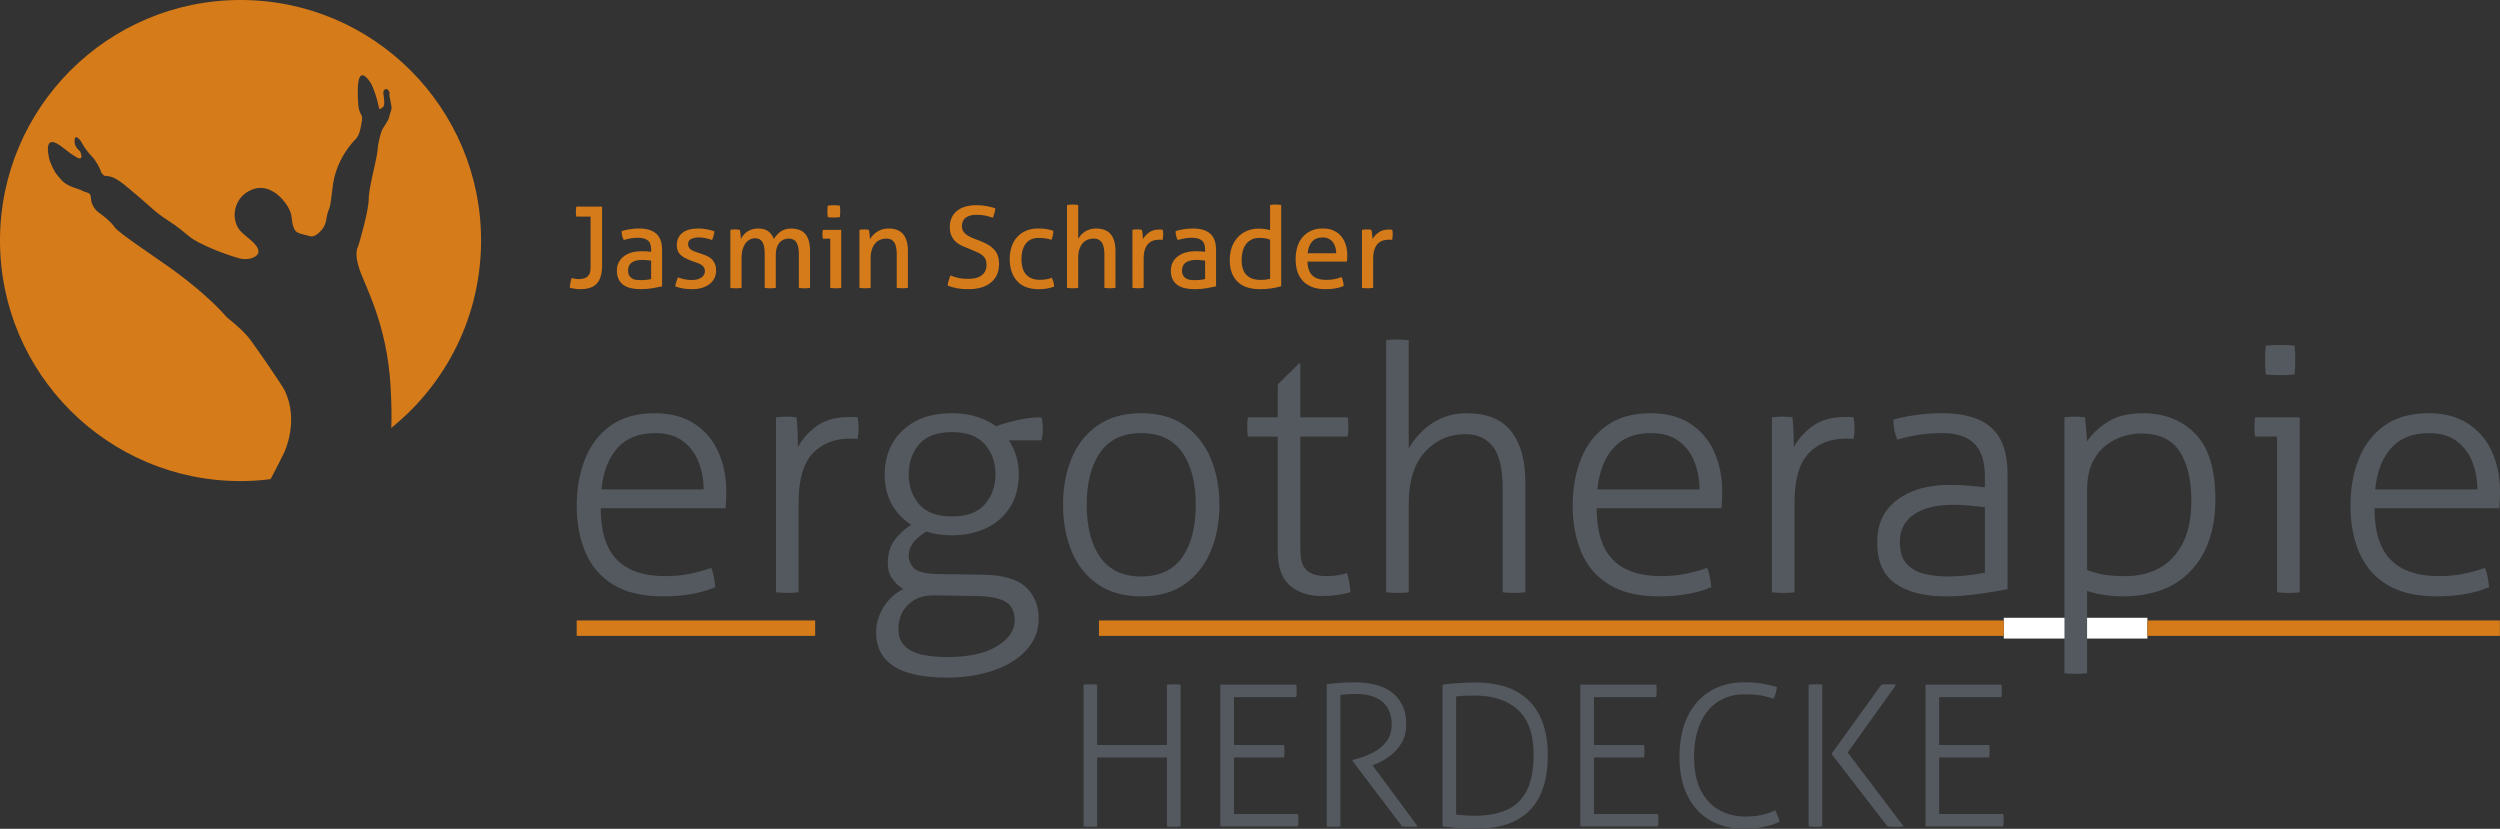
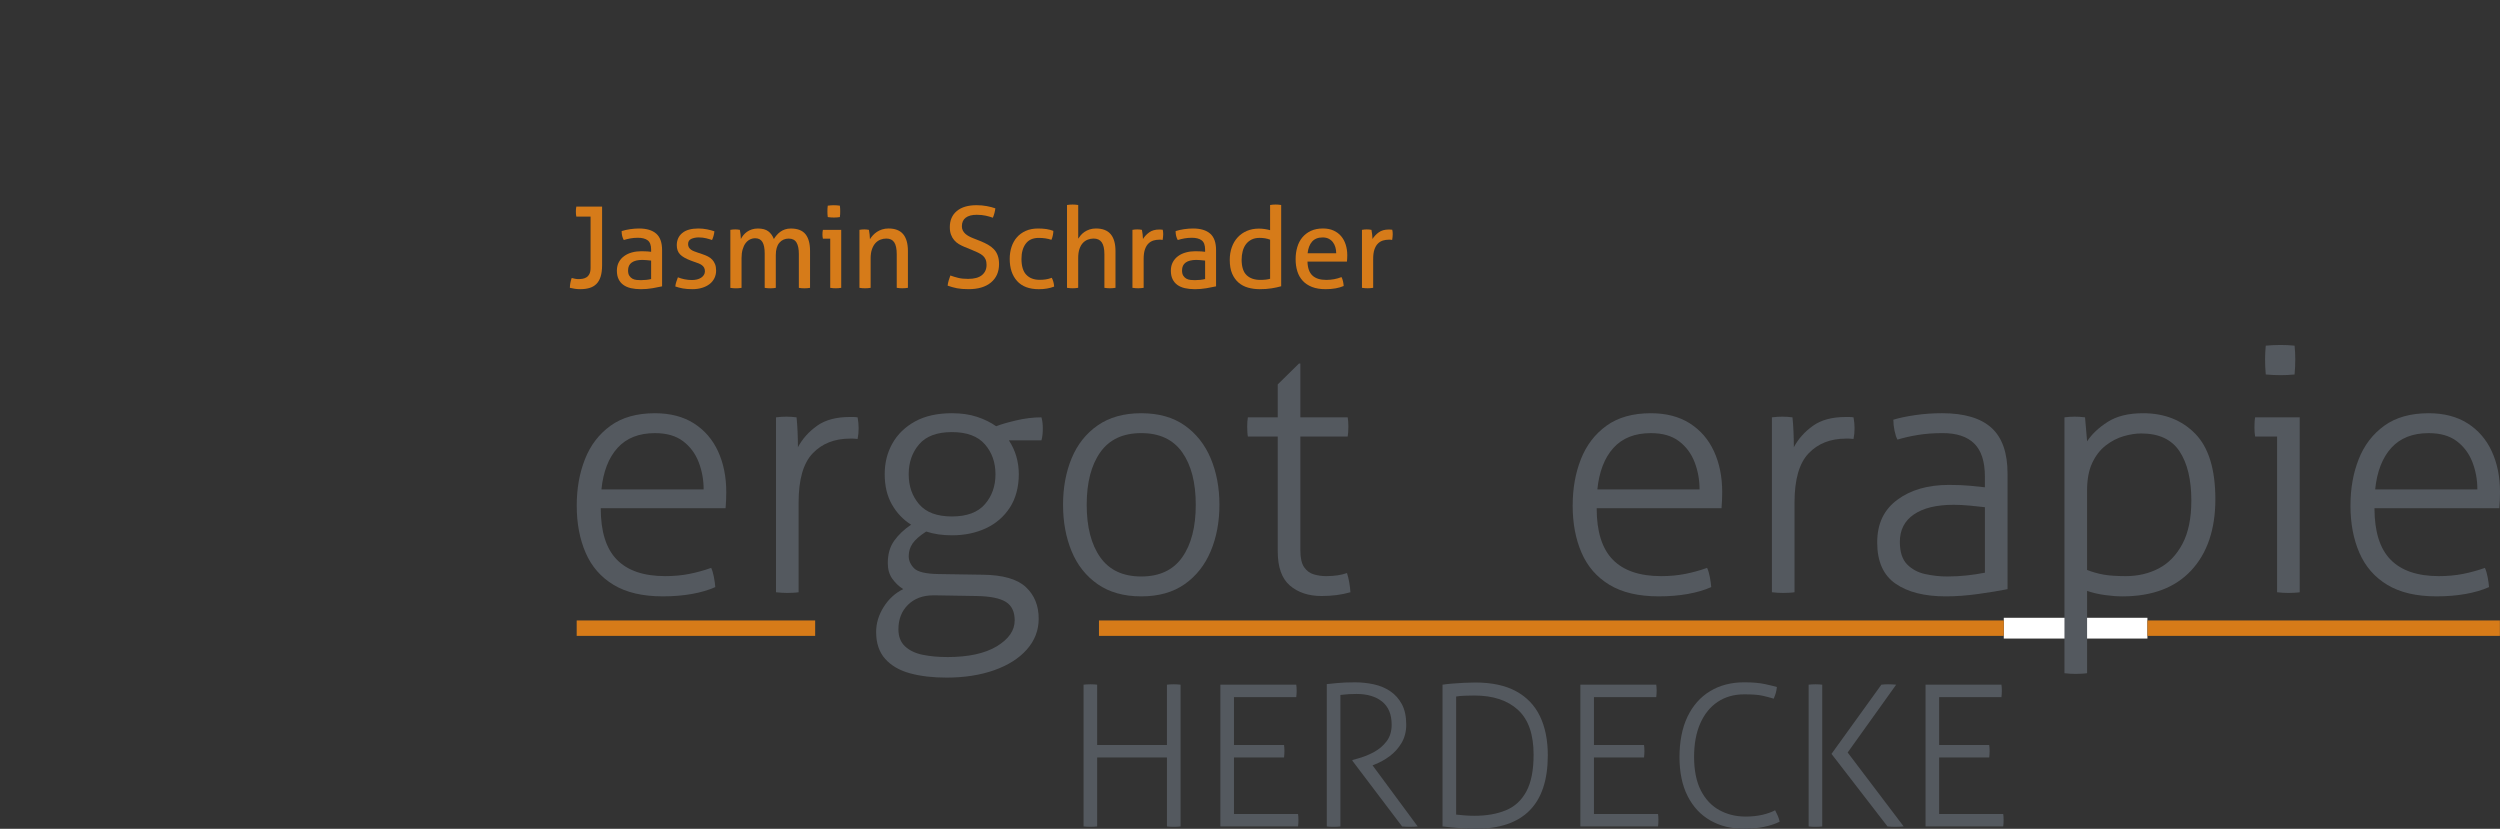
<svg xmlns="http://www.w3.org/2000/svg" id="Ebene_2" data-name="Ebene 2" viewBox="0 0 2047.6 678.82">
  <rect x="0" y="0" width="2047.6" height="678.82" fill="#333333" stroke="none" />
  <defs>
    <style>      .cls-1 {        fill: #fff;      }      .cls-2 {        fill: none;      }      .cls-3 {        fill: #54595f;      }      .cls-4 {        fill: #d67b19;      }      .cls-5 {        clip-path: url(#clippath);      }    </style>
    <clipPath id="clippath">
      <rect class="cls-2" x="0" y="0" width="394.01" height="394.02" />
    </clipPath>
  </defs>
  <g id="Ebene_1" data-name="Ebene 1">
    <g>
      <g>
        <path class="cls-3" d="M887.46,560.78c.75-.11,1.67-.19,2.75-.24,1.07-.05,2.04-.08,2.91-.08.97,0,1.94.03,2.91.08.97.06,1.83.14,2.58.24v49.41h57.16v-49.41c.75-.11,1.61-.19,2.58-.24.97-.05,1.94-.08,2.91-.08.86,0,1.83.03,2.91.08,1.07.06,1.99.14,2.75.24v116.1c-.65.11-1.48.19-2.5.24-1.02.05-2.07.08-3.15.08-.97,0-1.94-.03-2.91-.08-.97-.06-1.83-.14-2.58-.24v-56.51h-57.16v56.51c-.75.11-1.62.19-2.58.24-.97.05-1.94.08-2.91.08-1.08,0-2.13-.03-3.15-.08-1.02-.06-1.86-.14-2.5-.24v-116.1Z" />
        <path class="cls-3" d="M999.52,560.78h62.17c.11.65.19,1.43.24,2.34.05.92.08,1.8.08,2.67,0,1.72-.11,3.45-.32,5.17h-51.02v39.24h41.01c.11.65.19,1.43.24,2.34.05.92.08,1.8.08,2.66,0,1.72-.11,3.45-.32,5.17h-41.01v46.34h52.48c.11.65.19,1.43.24,2.34.05.92.08,1.8.08,2.66,0,1.72-.11,3.45-.32,5.17h-63.62v-116.1Z" />
        <path class="cls-3" d="M1086.71,560.3c3.23-.32,5.95-.59,8.15-.81,2.21-.21,4.44-.38,6.7-.48,2.26-.11,5-.16,8.23-.16,5.17,0,10.25.54,15.26,1.61,5.01,1.08,9.5,2.93,13.48,5.57,3.98,2.64,7.18,6.19,9.61,10.66,2.42,4.47,3.63,10.09,3.63,16.87,0,5.6-1.27,10.55-3.79,14.86-2.53,4.31-5.79,7.94-9.77,10.9-3.98,2.96-8.24,5.3-12.76,7.02l-1.29.48,36.98,50.06c-1.08.11-2.15.19-3.23.24-1.08.05-2.15.08-3.23.08s-2.13-.03-3.15-.08c-1.02-.06-2.07-.14-3.15-.24l-40.69-53.77v-.65l3.55-.97c4.95-1.29,9.58-3.09,13.89-5.41,4.3-2.31,7.83-5.3,10.58-8.96,2.75-3.66,4.12-8.18,4.12-13.56,0-8.4-2.58-14.69-7.75-18.89s-12.17-6.3-20.99-6.3c-2.26,0-4.36.06-6.3.16-1.94.11-4.25.32-6.94.65v107.7c-.75.11-1.67.19-2.75.24-1.08.05-2.05.08-2.91.08-.97,0-1.94-.03-2.91-.08-.97-.06-1.83-.14-2.58-.24v-116.58Z" />
        <path class="cls-3" d="M1208.3,678.82c-3.01,0-6.24-.11-9.69-.32-3.45-.22-6.68-.48-9.69-.81-3.02-.32-5.49-.59-7.43-.81v-116.1c2.04-.32,4.65-.62,7.83-.89,3.17-.27,6.46-.48,9.85-.65,3.39-.16,6.43-.24,9.12-.24,13.56,0,24.73,2.4,33.5,7.19,8.77,4.79,15.28,11.63,19.54,20.51,4.25,8.88,6.38,19.51,6.38,31.89,0,40.15-19.81,60.23-59.42,60.23ZM1243.25,581.37c-8.56-7.8-20.43-11.71-35.6-11.71-2.48,0-5.14.06-7.99.16-2.85.11-5.19.32-7.02.65v96.72c1.94.22,4.22.43,6.86.65,2.64.22,5.35.32,8.15.32,9.9,0,18.49-1.51,25.75-4.52,7.27-3.01,12.86-8.18,16.79-15.5,3.93-7.32,5.89-17.33,5.89-30.03,0-16.68-4.28-28.93-12.84-36.73Z" />
        <path class="cls-3" d="M1294.36,560.78h62.17c.11.65.19,1.43.24,2.34.05.92.08,1.8.08,2.67,0,1.72-.11,3.45-.32,5.17h-51.02v39.24h41.01c.11.65.19,1.43.24,2.34.05.92.08,1.8.08,2.66,0,1.72-.11,3.45-.32,5.17h-41.01v46.34h52.48c.11.65.19,1.43.24,2.34.05.92.08,1.8.08,2.66,0,1.72-.11,3.45-.32,5.17h-63.62v-116.1Z" />
        <path class="cls-3" d="M1382.12,587.02c4.36-9.1,10.52-16.07,18.49-20.91,7.96-4.84,17.28-7.27,27.93-7.27,6.78,0,12.43.48,16.95,1.45,4.52.97,7.8,1.78,9.85,2.42-.22,1.94-.51,3.55-.89,4.84-.38,1.29-.94,2.85-1.7,4.68-2.8-.86-5.87-1.67-9.2-2.42-3.34-.75-8.29-1.13-14.85-1.13-8.4,0-15.66,2.05-21.8,6.14-6.14,4.09-10.9,9.96-14.29,17.6-3.39,7.64-5.09,16.85-5.09,27.61s1.86,20.24,5.57,27.45c3.71,7.21,8.77,12.57,15.18,16.07,6.4,3.5,13.54,5.25,21.4,5.25,5.06,0,9.66-.48,13.81-1.45,4.14-.97,7.61-2.21,10.41-3.71.86,1.61,1.62,3.18,2.26,4.68.65,1.51,1.13,3.07,1.45,4.68-3.66,1.83-8.02,3.26-13.08,4.28-5.06,1.02-10.39,1.53-15.99,1.53-10.44,0-19.65-2.26-27.61-6.78-7.97-4.52-14.18-11.17-18.65-19.94-4.47-8.77-6.7-19.46-6.7-32.05s2.18-23.92,6.54-33.02Z" />
        <path class="cls-3" d="M1484.08,560.54c1.07-.05,2.04-.08,2.91-.08.97,0,1.94.03,2.91.08.97.06,1.83.14,2.58.24v116.1c-.75.11-1.62.19-2.58.24-.97.05-1.94.08-2.91.08-1.08,0-2.13-.03-3.15-.08-1.02-.06-1.86-.14-2.5-.24v-116.1c.75-.11,1.67-.19,2.75-.24ZM1500.07,617.46l40.85-56.68c.86-.11,1.75-.19,2.66-.24.91-.05,1.8-.08,2.67-.08,1.18,0,2.31.03,3.39.08,1.07.06,2.21.14,3.39.24l-39.72,55.55,45.86,60.55c-1.19.11-2.4.19-3.63.24-1.24.05-2.45.08-3.63.08-.97,0-1.97-.03-2.99-.08-1.02-.06-2.02-.14-2.99-.24l-45.86-59.42Z" />
        <path class="cls-3" d="M1577.09,560.78h62.17c.11.65.19,1.43.24,2.34.05.92.08,1.8.08,2.67,0,1.72-.11,3.45-.32,5.17h-51.02v39.24h41.01c.11.65.19,1.43.24,2.34.05.92.08,1.8.08,2.66,0,1.72-.11,3.45-.32,5.17h-41.01v46.34h52.48c.11.65.19,1.43.24,2.34.05.92.08,1.8.08,2.66,0,1.72-.11,3.45-.32,5.17h-63.62v-116.1Z" />
      </g>
      <g>
        <path class="cls-4" d="M483.69,177.43h-11.66c-.12-.62-.22-1.3-.28-2.04-.06-.74-.09-1.45-.09-2.13s.03-1.37.09-2.08c.06-.71.15-1.37.28-1.99h21.1v48.04c0,3.7-.4,6.82-1.2,9.35-.8,2.53-1.98,4.55-3.52,6.06-1.54,1.51-3.42,2.59-5.65,3.24-2.22.65-4.72.97-7.5.97-1.48,0-2.96-.11-4.44-.32-1.48-.22-2.84-.48-4.07-.79,0-1.23.12-2.53.37-3.89.25-1.36.62-2.75,1.11-4.17.74.19,1.59.39,2.55.6.96.22,1.96.32,3.01.32,1.11,0,2.24-.09,3.38-.28,1.14-.19,2.21-.59,3.19-1.2.99-.62,1.79-1.54,2.41-2.78.62-1.23.93-2.9.93-5v-41.93Z" />
        <path class="cls-4" d="M533.3,204.46c0-3.64-.93-6.17-2.78-7.59-1.85-1.42-4.54-2.13-8.05-2.13-2.16,0-4.18.17-6.06.51-1.88.34-3.72.79-5.51,1.34-1.17-2.04-1.76-4.47-1.76-7.31,2.1-.68,4.41-1.2,6.94-1.57,2.53-.37,4.97-.56,7.31-.56,6.17,0,10.86,1.4,14.07,4.21,3.21,2.81,4.81,7.3,4.81,13.47v29.71c-2.16.49-4.78,1-7.87,1.53-3.09.52-6.23.79-9.44.79-3.02,0-5.75-.28-8.19-.83-2.44-.56-4.5-1.45-6.2-2.68-1.7-1.23-3.01-2.81-3.93-4.72-.92-1.91-1.39-4.23-1.39-6.94s.54-4.98,1.62-6.99c1.08-2,2.55-3.67,4.4-5,1.85-1.33,3.98-2.31,6.39-2.96,2.41-.65,4.94-.97,7.59-.97,1.97,0,3.59.05,4.86.14,1.26.09,2.33.2,3.19.32v-1.76ZM533.3,213.44c-.93-.12-2.1-.25-3.52-.37-1.42-.12-2.62-.19-3.61-.19-3.83,0-6.74.71-8.75,2.13-2.01,1.42-3.01,3.58-3.01,6.48,0,1.85.34,3.3,1.02,4.35.68,1.05,1.53,1.85,2.54,2.41,1.02.56,2.14.9,3.38,1.02,1.23.12,2.41.19,3.52.19,1.42,0,2.88-.08,4.4-.23,1.51-.15,2.85-.38,4.03-.69v-15.09Z" />
        <path class="cls-4" d="M555.24,227.14c1.67.68,3.5,1.22,5.51,1.62,2,.4,4,.6,5.97.6,1.42,0,2.78-.15,4.07-.46,1.3-.31,2.42-.77,3.38-1.39.96-.62,1.73-1.37,2.31-2.27.59-.89.88-1.9.88-3.01,0-1.23-.23-2.25-.69-3.05-.46-.8-1.08-1.48-1.85-2.04-.77-.56-1.67-1.03-2.68-1.43-1.02-.4-2.12-.79-3.29-1.16l-3.24-1.2c-3.95-1.48-6.82-3.15-8.61-5-1.79-1.85-2.68-4.35-2.68-7.5,0-4.2,1.5-7.53,4.49-10,2.99-2.47,7.39-3.7,13.19-3.7,2.41,0,4.77.23,7.08.69,2.31.46,4.33,1,6.06,1.62-.12,1.23-.36,2.47-.69,3.7-.34,1.23-.76,2.38-1.25,3.42-1.36-.49-2.98-.97-4.86-1.43-1.88-.46-3.9-.69-6.06-.69-2.28,0-4.3.4-6.06,1.2-1.76.8-2.64,2.22-2.64,4.26,0,1.05.22,1.94.65,2.68.43.74,1.02,1.37,1.76,1.9.74.53,1.59.97,2.55,1.34.96.37,1.99.74,3.1,1.11l4.07,1.39c1.48.49,2.88,1.08,4.21,1.76,1.33.68,2.47,1.53,3.42,2.55.96,1.02,1.73,2.25,2.31,3.7.59,1.45.88,3.19.88,5.23,0,2.28-.46,4.37-1.39,6.25-.93,1.88-2.24,3.49-3.93,4.81-1.7,1.33-3.75,2.36-6.16,3.1-2.41.74-5.06,1.11-7.96,1.11s-5.55-.2-7.78-.6c-2.22-.4-4.29-.94-6.2-1.62.12-1.23.38-2.48.79-3.75.4-1.26.85-2.51,1.34-3.75Z" />
        <path class="cls-4" d="M598.19,188.26c.68-.12,1.34-.22,1.99-.28.65-.06,1.31-.09,1.99-.09s1.31.03,1.9.09c.59.06,1.22.15,1.9.28.19.93.37,2.14.56,3.66.19,1.51.28,2.79.28,3.84.56-1.11,1.25-2.17,2.08-3.19.83-1.02,1.82-1.93,2.96-2.73,1.14-.8,2.45-1.45,3.93-1.94,1.48-.49,3.12-.74,4.91-.74,3.7,0,6.56.76,8.56,2.27,2,1.51,3.53,3.63,4.58,6.34.62-1.05,1.37-2.1,2.27-3.15.89-1.05,1.9-1.97,3.01-2.78,1.11-.8,2.38-1.45,3.79-1.94,1.42-.49,3.02-.74,4.81-.74,5.49,0,9.49,1.54,11.99,4.63,2.5,3.09,3.75,7.65,3.75,13.7v30.27c-.68.12-1.45.22-2.31.28-.86.06-1.64.09-2.31.09s-1.44-.03-2.27-.09c-.83-.06-1.59-.15-2.27-.28v-27.58c0-4.26-.65-7.45-1.94-9.58s-3.42-3.19-6.39-3.19c-3.15,0-5.69,1.14-7.64,3.42-1.94,2.28-2.92,5.65-2.92,10.09v26.84c-.68.12-1.43.22-2.27.28-.83.06-1.59.09-2.27.09s-1.43-.03-2.27-.09c-.83-.06-1.59-.15-2.27-.28v-28.23c0-4.13-.62-7.23-1.85-9.3-1.24-2.07-3.21-3.1-5.92-3.1-1.54,0-2.99.34-4.35,1.02-1.36.68-2.54,1.7-3.56,3.05-1.02,1.36-1.82,3.07-2.41,5.14-.59,2.07-.88,4.46-.88,7.17v24.25c-.68.12-1.43.22-2.27.28-.83.06-1.59.09-2.27.09s-1.45-.03-2.31-.09c-.86-.06-1.64-.15-2.31-.28v-47.48Z" />
        <path class="cls-4" d="M680.01,195.48h-6.02c-.12-.49-.22-1.06-.28-1.71-.06-.65-.09-1.28-.09-1.9s.03-1.25.09-1.9c.06-.65.15-1.22.28-1.71h15v47.48c-.68.12-1.43.22-2.27.28-.83.06-1.59.09-2.27.09-.62,0-1.34-.03-2.18-.09-.83-.06-1.59-.15-2.27-.28v-40.26ZM677.97,177.8c-.12-.74-.2-1.54-.23-2.41-.03-.86-.05-1.63-.05-2.31s.01-1.45.05-2.31c.03-.86.11-1.63.23-2.31.8-.12,1.67-.22,2.59-.28.93-.06,1.73-.09,2.41-.09s1.48.03,2.41.09c.92.06,1.76.15,2.5.28.12.68.2,1.45.23,2.31.03.86.05,1.64.05,2.31s-.02,1.45-.05,2.31c-.03.86-.11,1.67-.23,2.41-.74.12-1.56.22-2.45.28-.9.06-1.68.09-2.36.09-.74,0-1.57-.03-2.5-.09-.93-.06-1.79-.15-2.59-.28Z" />
        <path class="cls-4" d="M703.89,188.26c.68-.12,1.34-.22,1.99-.28.65-.06,1.31-.09,1.99-.09s1.31.03,1.9.09c.59.06,1.22.15,1.9.28.19.93.37,2.17.56,3.75.19,1.57.28,2.89.28,3.93.62-1.05,1.4-2.1,2.36-3.15.96-1.05,2.05-1.99,3.29-2.82,1.23-.83,2.65-1.51,4.26-2.04,1.6-.52,3.36-.79,5.28-.79,5.43,0,9.44,1.56,12.03,4.67,2.59,3.12,3.89,7.73,3.89,13.84v30.08c-.68.12-1.45.22-2.31.28-.87.06-1.64.09-2.31.09s-1.43-.03-2.27-.09c-.83-.06-1.59-.15-2.27-.28v-27.58c0-4.38-.68-7.6-2.04-9.67-1.36-2.07-3.52-3.1-6.48-3.1-1.73,0-3.36.31-4.91.93-1.54.62-2.9,1.57-4.07,2.87-1.17,1.3-2.11,2.98-2.82,5.04-.71,2.07-1.06,4.55-1.06,7.45v24.07c-.68.12-1.43.22-2.27.28-.83.06-1.59.09-2.27.09s-1.45-.03-2.31-.09c-.86-.06-1.64-.15-2.31-.28v-47.48Z" />
        <path class="cls-4" d="M778.4,225.65c2.04.74,4.17,1.39,6.39,1.94,2.22.56,4.94.83,8.15.83,5.06,0,8.84-1.03,11.34-3.1,2.5-2.07,3.75-4.86,3.75-8.38,0-1.73-.26-3.21-.79-4.44-.53-1.23-1.31-2.3-2.36-3.19-1.05-.89-2.36-1.71-3.93-2.45-1.57-.74-3.41-1.54-5.51-2.41l-5.28-2.13c-1.79-.74-3.42-1.56-4.91-2.45-1.48-.89-2.76-1.99-3.84-3.29-1.08-1.3-1.93-2.79-2.54-4.49-.62-1.7-.93-3.72-.93-6.06,0-5.61,1.91-10.01,5.74-13.19,3.83-3.18,9.19-4.77,16.11-4.77,2.96,0,5.77.25,8.42.74,2.65.49,5,1.11,7.03,1.85-.31,2.59-.99,5.15-2.04,7.68-1.67-.62-3.59-1.17-5.79-1.67-2.19-.49-4.67-.74-7.45-.74-3.89,0-6.88.79-8.98,2.36-2.1,1.57-3.15,3.93-3.15,7.08,0,1.3.26,2.45.79,3.47.52,1.02,1.22,1.91,2.08,2.68.86.77,1.88,1.47,3.05,2.08,1.17.62,2.41,1.17,3.7,1.67l5.18,2.04c2.47.99,4.66,2.02,6.57,3.1,1.91,1.08,3.55,2.35,4.91,3.8,1.36,1.45,2.39,3.16,3.1,5.14.71,1.98,1.06,4.29,1.06,6.94,0,6.36-2.19,11.37-6.57,15.04-4.38,3.67-10.52,5.51-18.42,5.51-1.91,0-3.64-.06-5.18-.19-1.54-.12-2.98-.31-4.3-.56-1.33-.25-2.61-.56-3.84-.93-1.24-.37-2.5-.77-3.79-1.2.12-1.36.4-2.75.83-4.17.43-1.42.89-2.81,1.39-4.17Z" />
        <path class="cls-4" d="M861.43,227.51c.49.86.93,1.94,1.3,3.24.37,1.3.59,2.62.65,3.98-3.64,1.42-7.81,2.13-12.5,2.13-7.9,0-13.85-2.24-17.86-6.71-4.01-4.47-6.02-10.51-6.02-18.1,0-3.52.49-6.79,1.48-9.81.99-3.02,2.45-5.65,4.4-7.87,1.94-2.22,4.36-3.98,7.27-5.28,2.9-1.3,6.26-1.94,10.09-1.94,2.59,0,4.87.15,6.85.46,1.97.31,3.86.8,5.65,1.48,0,1.05-.14,2.27-.42,3.66-.28,1.39-.66,2.61-1.16,3.66-3.02-1.05-6.48-1.57-10.37-1.57-4.75,0-8.3,1.57-10.64,4.72-2.35,3.15-3.52,7.31-3.52,12.5,0,5.92,1.33,10.26,3.98,13,2.65,2.75,6.29,4.12,10.92,4.12,1.85,0,3.56-.12,5.14-.37,1.57-.25,3.16-.68,4.77-1.3Z" />
        <path class="cls-4" d="M873.93,167.9c.68-.12,1.43-.22,2.27-.28.83-.06,1.59-.09,2.27-.09s1.45.03,2.31.09c.86.06,1.63.15,2.31.28v27.58c.56-.86,1.25-1.79,2.08-2.78.83-.99,1.85-1.9,3.05-2.73,1.2-.83,2.59-1.51,4.17-2.04,1.57-.52,3.32-.79,5.23-.79,5.43,0,9.46,1.56,12.08,4.67,2.62,3.12,3.93,7.73,3.93,13.84v30.08c-.68.12-1.43.22-2.27.28-.83.06-1.59.09-2.27.09s-1.43-.03-2.27-.09c-.83-.06-1.59-.15-2.27-.28v-27.58c0-4.38-.73-7.6-2.17-9.67-1.45-2.07-3.66-3.1-6.62-3.1-1.67,0-3.27.29-4.81.88-1.54.59-2.9,1.51-4.07,2.78-1.17,1.27-2.1,2.92-2.78,4.95-.68,2.04-1.02,4.5-1.02,7.4v24.34c-.68.12-1.45.22-2.31.28-.87.06-1.64.09-2.31.09-.62,0-1.36-.03-2.22-.09-.86-.06-1.64-.15-2.31-.28v-67.85Z" />
        <path class="cls-4" d="M927.52,188.26c.68-.12,1.33-.22,1.94-.28.62-.06,1.26-.09,1.94-.09s1.36.03,2.04.09c.68.06,1.3.15,1.85.28.19.93.37,2.14.56,3.66.19,1.51.28,2.79.28,3.84,1.3-2.1,3.01-3.92,5.14-5.46,2.13-1.54,4.86-2.31,8.19-2.31.49,0,1,.02,1.53.05.52.03.97.08,1.34.14.12.56.21,1.14.28,1.76.06.62.09,1.27.09,1.94,0,.74-.05,1.51-.14,2.31-.09.8-.2,1.57-.32,2.31-.5-.12-1-.19-1.53-.19h-1.25c-1.67,0-3.25.23-4.77.69-1.51.46-2.87,1.28-4.07,2.45-1.2,1.17-2.16,2.78-2.87,4.81-.71,2.04-1.06,4.66-1.06,7.87v23.6c-.68.12-1.43.22-2.27.28-.83.06-1.59.09-2.27.09s-1.43-.03-2.27-.09c-.83-.06-1.62-.15-2.36-.28v-47.48Z" />
        <path class="cls-4" d="M987.03,204.46c0-3.64-.93-6.17-2.78-7.59-1.85-1.42-4.54-2.13-8.05-2.13-2.16,0-4.18.17-6.06.51-1.88.34-3.72.79-5.51,1.34-1.17-2.04-1.76-4.47-1.76-7.31,2.1-.68,4.41-1.2,6.94-1.57,2.53-.37,4.97-.56,7.31-.56,6.17,0,10.86,1.4,14.07,4.21,3.21,2.81,4.81,7.3,4.81,13.47v29.71c-2.16.49-4.78,1-7.87,1.53-3.09.52-6.23.79-9.44.79-3.02,0-5.75-.28-8.19-.83-2.44-.56-4.5-1.45-6.2-2.68-1.7-1.23-3.01-2.81-3.93-4.72-.92-1.91-1.39-4.23-1.39-6.94s.54-4.98,1.62-6.99c1.08-2,2.55-3.67,4.4-5,1.85-1.33,3.98-2.31,6.39-2.96,2.41-.65,4.94-.97,7.59-.97,1.97,0,3.59.05,4.86.14,1.26.09,2.33.2,3.19.32v-1.76ZM987.03,213.44c-.93-.12-2.1-.25-3.52-.37-1.42-.12-2.62-.19-3.61-.19-3.83,0-6.74.71-8.75,2.13-2.01,1.42-3.01,3.58-3.01,6.48,0,1.85.34,3.3,1.02,4.35.68,1.05,1.53,1.85,2.54,2.41,1.02.56,2.14.9,3.38,1.02,1.23.12,2.41.19,3.52.19,1.42,0,2.88-.08,4.4-.23,1.51-.15,2.85-.38,4.03-.69v-15.09Z" />
        <path class="cls-4" d="M1040.26,167.9c.68-.12,1.45-.22,2.31-.28.86-.06,1.6-.09,2.22-.09.68,0,1.43.03,2.27.09.83.06,1.59.15,2.27.28v66.55c-2.35.68-4.97,1.25-7.87,1.71s-6.14.69-9.72.69c-3.33,0-6.5-.42-9.49-1.25-2.99-.83-5.6-2.21-7.82-4.12-2.22-1.91-3.98-4.38-5.28-7.4-1.3-3.02-1.94-6.76-1.94-11.2,0-3.83.57-7.31,1.71-10.46,1.14-3.15,2.76-5.85,4.86-8.1,2.1-2.25,4.61-3.99,7.54-5.23,2.93-1.23,6.19-1.85,9.77-1.85,1.6,0,3.22.12,4.86.37,1.63.25,3.07.56,4.3.93v-20.64ZM1040.26,196.31c-1.23-.49-2.56-.86-3.98-1.11-1.42-.25-2.96-.37-4.63-.37-2.53,0-4.72.46-6.57,1.39-1.85.93-3.38,2.19-4.58,3.79-1.2,1.61-2.1,3.5-2.68,5.69-.59,2.19-.88,4.58-.88,7.17.06,5.86,1.45,10.06,4.17,12.59,2.71,2.53,6.42,3.79,11.11,3.79,1.6,0,3.08-.08,4.44-.23,1.36-.15,2.56-.38,3.61-.69v-32.03Z" />
        <path class="cls-4" d="M1070.89,214.27c.12,5.18,1.46,8.98,4.03,11.38,2.56,2.41,6.34,3.61,11.34,3.61,4.38,0,8.55-.77,12.5-2.31.49.93.89,2.05,1.2,3.38.31,1.33.49,2.64.56,3.93-2.04.86-4.27,1.51-6.71,1.94-2.44.43-5.14.65-8.1.65-4.32,0-8.02-.6-11.11-1.81-3.09-1.2-5.63-2.9-7.64-5.09-2.01-2.19-3.47-4.78-4.4-7.77-.93-2.99-1.39-6.28-1.39-9.86s.45-6.8,1.34-9.86c.89-3.05,2.27-5.71,4.12-7.96,1.85-2.25,4.18-4.04,6.99-5.37,2.81-1.33,6.12-1.99,9.95-1.99,3.27,0,6.14.56,8.61,1.67,2.47,1.11,4.54,2.64,6.2,4.58,1.67,1.94,2.93,4.26,3.79,6.94.86,2.68,1.3,5.6,1.3,8.75,0,.86-.03,1.77-.09,2.73-.06.96-.12,1.77-.18,2.45h-32.3ZM1094.41,207.42c0-1.73-.23-3.38-.69-4.95s-1.14-2.95-2.04-4.12c-.89-1.17-2.04-2.11-3.42-2.82-1.39-.71-3.04-1.06-4.95-1.06-3.76,0-6.65,1.14-8.66,3.42-2.01,2.28-3.22,5.46-3.66,9.53h23.42Z" />
        <path class="cls-4" d="M1115.51,188.26c.68-.12,1.33-.22,1.94-.28.62-.06,1.26-.09,1.94-.09s1.36.03,2.04.09c.68.06,1.3.15,1.85.28.19.93.37,2.14.56,3.66.19,1.51.28,2.79.28,3.84,1.3-2.1,3.01-3.92,5.14-5.46,2.13-1.54,4.86-2.31,8.19-2.31.49,0,1,.02,1.53.05.52.03.97.08,1.34.14.12.56.21,1.14.28,1.76.06.62.09,1.27.09,1.94,0,.74-.05,1.51-.14,2.31-.09.8-.2,1.57-.32,2.31-.5-.12-1-.19-1.53-.19h-1.25c-1.67,0-3.25.23-4.77.69-1.51.46-2.87,1.28-4.07,2.45-1.2,1.17-2.16,2.78-2.87,4.81-.71,2.04-1.06,4.66-1.06,7.87v23.6c-.68.12-1.43.22-2.27.28-.83.06-1.59.09-2.27.09s-1.43-.03-2.27-.09c-.83-.06-1.62-.15-2.36-.28v-47.48Z" />
      </g>
      <g id="Signet">
        <g class="cls-5">
-           <path class="cls-4" d="M394.02,197.01C394.02,88.22,305.8,0,197.02,0S0,88.22,0,197.01s88.22,197.02,197.02,197.02c8.34,0,16.55-.57,24.62-1.61,4.25-8.23,8.19-15.56,10.95-21.4,0,0,12.89-26.19.47-51.38-2.11-4.34-22.39-33.84-28.19-41.55-5.79-7.76-15.91-15.63-19.13-18.21,0,0-14.07-17.43-46.05-40.28-14.02-10-42.74-28.99-45.8-33.49-3.05-4.51-9-9.18-13.04-12.07-4.02-2.88-6.43-7.89-6.43-12.4s-4.37-3.66-7.1-5.47c-2.61-1.79-11.96-2.51-17.71-9.52-2.69-3.33-4.54-4.21-8.77-14.65,0,0-8.04-26.41,11.37-10.59,7.82,6.39,12.04,8.16,12.04,8.16,4.65,1.29,1.29-5.7,1.29-5.7,0,0-4.6-3.29-4.51-8.14.12-8.1,5.94.64,6.61,2.25.65,1.61,4.68,7.27,7.75,10.32,3.04,3.01,6.78,9.98,7.24,12.07.38,1.77,2.73,3.57,2.73,3.57,2.07.46,6.44-.83,16.11,7.08,22.98,18.71,24.63,22.21,35.26,28.97,10.61,6.77,13.06,9.68,19.36,14.49,6.24,4.85,24.7,12.81,39.78,17.08,7.53,2.14,16.27-1.06,15.81-5.88-.55-6.12-10.24-11.48-14.85-16.58-8.29-9.31-5.89-28.16,10.25-34.07,15.45-5.69,28.56,11.19,31.14,19.72.92,2.92.66,9.54,3.36,13.77,1.92,3.06,7.85,3.54,12.75,5.01,3.75,1.1,9.77-4.88,11.56-9.03,1.82-4.14,1.05-5.36,2.54-10.35,1.47-4.99,1.84-1.56,3.96-20.57,2.66-24.47,18.67-39.32,18.67-39.32,3.86-4.24,4.19-9.18,5.29-14.97,1.15-5.82-2.03-5.17-2.81-12.6-3.46-42.92,10.7-17.68,10.7-17.68,4.32,9.45,5.16,15.34,5.98,18.53.78,3.22.83,1.7,3.08.46,2.44-1.33,1.07-7.93.66-11.87-.19-1.95,1.36-3.79,3.16-2.98,1.75.81,2.18,3.34,1.86,4.46-.29,1.13,2.15,9.75,1.7,11.54-.94,3.73-1.15,3.06-1.9,6.62-.78,3.42-4.69,8.37-5.66,10.28-.97,1.95-3.4,9.68-3.87,16.94-.51,7.22-7.25,30.42-7.25,40.1s-8.2,37.64-8.67,38.67c-.4.78-3.39,5.22.94,18.32,4.79,14.51,22.72,45.41,25.62,96.15.88,15.57.97,26.28.55,34.27,44.87-36.09,73.58-91.41,73.58-153.49" />
-         </g>
+           </g>
      </g>
      <rect class="cls-1" x="1641.18" y="505.99" width="117.64" height="17.01" />
      <rect class="cls-4" x="472.33" y="508.18" width="195.32" height="12.63" />
      <g>
        <rect class="cls-4" x="900.1" y="508.18" width="741.09" height="12.63" />
        <rect class="cls-4" x="1758.82" y="508.18" width="288.68" height="12.63" />
      </g>
      <g>
        <path class="cls-3" d="M479.11,376.09c4.5-11.42,11.47-20.55,20.93-27.39,9.45-6.83,21.58-10.25,36.38-10.25,12.54,0,23.17,2.77,31.88,8.29,8.71,5.53,15.31,13.16,19.8,22.89,4.49,9.74,6.74,20.88,6.74,33.43,0,1.69-.05,3.84-.14,6.46-.1,2.63-.24,4.87-.42,6.74h-102.25c0,19.1,4.4,33.15,13.2,42.13,8.8,8.99,22,13.48,39.61,13.48,7.11,0,13.72-.61,19.8-1.83,6.08-1.21,12.03-2.85,17.84-4.92.94,2.06,1.69,4.59,2.25,7.58.56,3,.94,5.71,1.12,8.15-5.43,2.44-11.8,4.31-19.1,5.62-7.3,1.31-15.26,1.97-23.88,1.97-16.48,0-29.92-3.14-40.31-9.41-10.39-6.27-18.03-15.03-22.89-26.26-4.87-11.24-7.3-24.06-7.3-38.48s2.25-26.78,6.74-38.2ZM572.23,378.48c-2.72-7.02-6.98-12.73-12.78-17.13-5.81-4.4-13.48-6.6-23.03-6.6-13.11,0-23.31,4.03-30.62,12.08-7.3,8.05-11.71,19.38-13.2,33.99h83.71c0-7.86-1.36-15.31-4.07-22.33Z" />
        <path class="cls-3" d="M635.57,341.82c1.5-.18,2.95-.33,4.35-.42,1.4-.09,2.76-.14,4.07-.14,1.5,0,2.9.05,4.21.14,1.31.1,2.71.24,4.21.42.37,3.37.65,7.35.84,11.94.18,4.59.28,8.76.28,12.5,3.74-6.93,8.99-12.78,15.73-17.56s15.63-7.16,26.69-7.16h2.95c1.03,0,2.2.1,3.51.28.56,3,.84,6,.84,8.99s-.28,5.9-.84,8.71c-1.5-.18-2.67-.28-3.51-.28h-2.67c-12.74,0-22.94,4.03-30.62,12.08-7.68,8.05-11.52,21.44-11.52,40.17v73.59c-1.12.18-2.67.33-4.63.42-1.97.09-3.51.14-4.63.14-.94,0-2.44-.05-4.49-.14-2.06-.1-3.65-.24-4.78-.42v-143.26Z" />
        <path class="cls-3" d="M730.79,473.98c-2.44-3.46-3.65-7.72-3.65-12.78,0-7.3,1.73-13.39,5.2-18.26,3.46-4.87,8.1-9.27,13.9-13.2-6.56-4.12-11.8-9.64-15.73-16.57-3.93-6.93-5.9-15.17-5.9-24.72s2.11-17.79,6.32-25.28c4.21-7.49,10.39-13.48,18.54-17.98,8.15-4.49,18.21-6.74,30.2-6.74,7.68,0,14.51.98,20.5,2.95,5.99,1.97,11.24,4.54,15.73,7.72,3.74-1.5,9.17-3.09,16.29-4.77,7.11-1.69,14.04-2.53,20.79-2.53.75,2.44,1.12,5.53,1.12,9.27,0,3.93-.38,7.12-1.12,9.55h-26.69c5.43,8.24,8.15,17.51,8.15,27.81s-2.44,19.76-7.3,27.25c-4.87,7.49-11.42,13.16-19.66,16.99-8.24,3.84-17.51,5.76-27.81,5.76-7.87,0-14.89-1.03-21.07-3.09-5.24,3.37-8.94,6.6-11.09,9.69-2.16,3.09-3.23,6.6-3.23,10.53,0,3.56,1.45,6.84,4.35,9.83,2.9,3,9.5,4.59,19.8,4.77l36.52.56c16.48.19,28.23,3.56,35.25,10.11s10.53,15.17,10.53,25.84c0,9.55-3.23,17.98-9.69,25.28-6.46,7.3-15.41,12.96-26.83,16.99-11.42,4.02-24.44,6.04-39.04,6.04-11.24,0-21.16-1.17-29.78-3.51-8.62-2.34-15.41-6.28-20.36-11.8-4.96-5.53-7.44-12.88-7.44-22.05,0-7.12,2.06-13.95,6.18-20.51,4.12-6.56,9.45-11.42,16.01-14.61-3.56-2.25-6.56-5.1-8.99-8.57ZM775.73,538.17c17.42,0,30.99-2.95,40.73-8.85,9.74-5.9,14.61-12.97,14.61-21.21,0-7.12-2.44-12.17-7.3-15.17-4.87-3-12.83-4.59-23.88-4.78l-33.71-.56h-1.68c-8.62,0-15.55,2.57-20.79,7.72-5.25,5.15-7.87,11.84-7.87,20.08,0,5.99,1.83,10.67,5.48,14.04,3.65,3.37,8.47,5.66,14.47,6.88,5.99,1.21,12.64,1.83,19.94,1.83ZM806.63,363.87c-5.81-6.64-14.79-9.97-26.97-9.97s-21.12,3.33-26.83,9.97c-5.71,6.65-8.57,14.84-8.57,24.58s2.85,17.93,8.57,24.58c5.71,6.65,14.65,9.97,26.83,9.97s21.16-3.32,26.97-9.97c5.8-6.65,8.71-14.84,8.71-24.58s-2.91-17.93-8.71-24.58Z" />
        <path class="cls-3" d="M877.7,451.51c-4.68-11.33-7.02-24.02-7.02-38.06s2.34-26.73,7.02-38.06c4.68-11.33,11.8-20.32,21.35-26.97,9.55-6.64,21.44-9.97,35.67-9.97s26.08,3.33,35.53,9.97c9.45,6.65,16.57,15.64,21.35,26.97,4.77,11.33,7.16,24.02,7.16,38.06s-2.39,26.73-7.16,38.06c-4.78,11.33-11.89,20.32-21.35,26.97-9.46,6.64-21.3,9.97-35.53,9.97s-26.12-3.33-35.67-9.97c-9.55-6.65-16.67-15.63-21.35-26.97ZM979.38,413.45c0-18.16-3.7-32.49-11.09-42.98-7.4-10.49-18.59-15.73-33.57-15.73s-26.17,5.25-33.57,15.73c-7.4,10.49-11.1,24.81-11.1,42.98s3.7,32.49,11.1,42.98c7.4,10.49,18.58,15.73,33.57,15.73s26.17-5.24,33.57-15.73c7.4-10.49,11.09-24.81,11.09-42.98Z" />
        <path class="cls-3" d="M1046.51,357.55h-24.44c-.19-.93-.33-2.15-.42-3.65-.1-1.5-.14-2.99-.14-4.49s.04-2.9.14-4.21c.09-1.31.23-2.43.42-3.37h24.44v-26.97l17.42-17.13h1.12v44.1h38.76c.18.94.33,2.06.42,3.37.09,1.31.14,2.72.14,4.21s-.05,3-.14,4.49c-.1,1.5-.24,2.72-.42,3.65h-38.76v93.26c0,6.18,1.03,10.77,3.09,13.76,2.06,3,4.73,4.96,8.01,5.9,3.27.94,6.6,1.4,9.97,1.4,6.74,0,12.45-.84,17.13-2.53.75,2.44,1.36,4.96,1.83,7.58.46,2.62.79,5.34.98,8.15-7.12,2.06-14.98,3.09-23.59,3.09-10.67,0-19.34-2.86-25.98-8.57-6.65-5.71-9.97-15.03-9.97-27.95v-94.1Z" />
-         <path class="cls-3" d="M1135.27,278.62c1.12-.18,2.67-.33,4.63-.42,1.97-.09,3.51-.14,4.63-.14.93,0,2.43.05,4.49.14,2.06.1,3.65.24,4.78.42v88.76c2.62-4.68,6.08-9.22,10.39-13.62,4.31-4.4,9.59-8.05,15.87-10.95,6.27-2.9,13.34-4.35,21.21-4.35,16.48,0,28.6,4.92,36.38,14.75,7.77,9.83,11.66,23.64,11.66,41.43v90.45c-1.12.18-2.67.33-4.63.42-1.97.09-3.51.14-4.63.14-.94,0-2.44-.05-4.49-.14-2.06-.1-3.65-.24-4.78-.42v-84.83c0-15.91-2.62-27.34-7.87-34.27-5.24-6.93-12.83-10.39-22.75-10.39-13.11,0-24.11,4.82-33,14.47-8.9,9.65-13.34,23.92-13.34,42.84v72.19c-1.12.18-2.67.33-4.63.42-1.97.09-3.51.14-4.63.14-.94,0-2.44-.05-4.49-.14-2.06-.1-3.65-.24-4.78-.42v-206.46Z" />
        <path class="cls-3" d="M1294.82,376.09c4.5-11.42,11.47-20.55,20.93-27.39,9.45-6.83,21.58-10.25,36.38-10.25,12.54,0,23.17,2.77,31.88,8.29,8.71,5.53,15.31,13.16,19.8,22.89,4.49,9.74,6.74,20.88,6.74,33.43,0,1.69-.05,3.84-.14,6.46-.1,2.63-.24,4.87-.42,6.74h-102.25c0,19.1,4.4,33.15,13.2,42.13,8.8,8.99,22,13.48,39.61,13.48,7.11,0,13.72-.61,19.8-1.83,6.08-1.21,12.03-2.85,17.84-4.92.94,2.06,1.69,4.59,2.25,7.58.56,3,.94,5.71,1.12,8.15-5.43,2.44-11.8,4.31-19.1,5.62-7.3,1.31-15.26,1.97-23.88,1.97-16.48,0-29.92-3.14-40.31-9.41-10.39-6.27-18.03-15.03-22.89-26.26-4.87-11.24-7.3-24.06-7.3-38.48s2.25-26.78,6.74-38.2ZM1387.93,378.48c-2.72-7.02-6.98-12.73-12.78-17.13-5.81-4.4-13.48-6.6-23.03-6.6-13.11,0-23.31,4.03-30.62,12.08-7.3,8.05-11.71,19.38-13.2,33.99h83.71c0-7.86-1.36-15.31-4.07-22.33Z" />
        <path class="cls-3" d="M1451.27,341.82c1.5-.18,2.95-.33,4.35-.42,1.4-.09,2.76-.14,4.07-.14,1.5,0,2.9.05,4.21.14,1.31.1,2.71.24,4.21.42.37,3.37.65,7.35.84,11.94.18,4.59.28,8.76.28,12.5,3.74-6.93,8.99-12.78,15.73-17.56s15.63-7.16,26.69-7.16h2.95c1.03,0,2.2.1,3.51.28.56,3,.84,6,.84,8.99s-.28,5.9-.84,8.71c-1.5-.18-2.67-.28-3.51-.28h-2.67c-12.74,0-22.94,4.03-30.62,12.08-7.68,8.05-11.52,21.44-11.52,40.17v73.59c-1.12.18-2.67.33-4.63.42-1.97.09-3.51.14-4.63.14-.94,0-2.44-.05-4.49-.14-2.06-.1-3.65-.24-4.78-.42v-143.26Z" />
        <path class="cls-3" d="M1644.25,482.55c-6.56,1.31-14.51,2.62-23.88,3.93-9.37,1.31-18.26,1.97-26.68,1.97-17.42,0-31.14-3.46-41.15-10.39-10.02-6.93-15.03-18.16-15.03-33.71s5.48-26.83,16.43-34.97c10.95-8.15,25.04-12.22,42.27-12.22,6.74,0,12.54.24,17.42.7,4.87.47,8.89.89,12.08,1.26v-8.71c0-12.36-2.91-21.39-8.71-27.11-5.81-5.71-14.42-8.57-25.84-8.57-7.49,0-14.33.52-20.5,1.54-6.18,1.03-11.71,2.3-16.57,3.79-.94-1.69-1.73-4.12-2.39-7.3-.66-3.18-.98-6.18-.98-8.99,4.87-1.5,10.86-2.76,17.98-3.79,7.11-1.03,14.42-1.54,21.91-1.54,18.16,0,31.64,3.98,40.45,11.94,8.8,7.96,13.2,20.46,13.2,37.5v94.66ZM1613.77,414.15c-4.78-.46-9.32-.7-13.62-.7-14.04,0-24.91,2.62-32.58,7.87-7.68,5.24-11.52,12.74-11.52,22.47,0,8.24,1.97,14.37,5.9,18.4,3.93,4.03,8.89,6.7,14.89,8,5.99,1.31,11.89,1.97,17.7,1.97s11.24-.28,16.29-.84c5.06-.56,10.02-1.31,14.89-2.25v-53.65c-3.19-.37-7.16-.79-11.94-1.26Z" />
        <path class="cls-3" d="M1690.87,341.82c2.99-.37,5.8-.56,8.43-.56s5.43.19,8.43.56l1.69,19.66c3.93-5.99,9.59-11.33,16.99-16.01,7.4-4.68,16.99-7.02,28.79-7.02,17.6,0,31.88,5.62,42.84,16.85,10.96,11.24,16.43,29.12,16.43,53.65s-6.6,44.15-19.8,58.29c-13.2,14.14-31.98,21.21-56.32,21.21-4.49,0-9.37-.38-14.61-1.12-5.24-.75-10.02-1.87-14.33-3.37v67.42c-1.12.18-2.72.33-4.78.42-2.06.09-3.56.14-4.49.14-1.12,0-2.67-.05-4.63-.14-1.97-.1-3.51-.24-4.63-.42v-209.55ZM1794.8,410.08c0-17.23-3.23-30.71-9.69-40.45-6.46-9.74-16.9-14.61-31.32-14.61-4.49,0-9.32.75-14.47,2.25-5.15,1.5-10.02,4.03-14.61,7.58-4.59,3.56-8.29,8.33-11.1,14.33-2.81,6-4.21,13.48-4.21,22.47v65.17c4.31,1.68,8.75,2.95,13.34,3.79,4.59.84,10.72,1.26,18.4,1.26,9.92,0,18.91-2.11,26.97-6.32,8.05-4.21,14.51-10.91,19.38-20.08,4.87-9.17,7.3-20.97,7.3-35.39Z" />
        <path class="cls-3" d="M1865.02,357.55h-17.98c-.19-.93-.33-2.06-.42-3.37-.1-1.31-.14-2.71-.14-4.21s.04-2.99.14-4.49c.09-1.5.23-2.71.42-3.65h36.52v143.26c-1.12.18-2.67.33-4.63.42-1.97.09-3.51.14-4.63.14-.94,0-2.44-.05-4.5-.14-2.06-.1-3.65-.24-4.77-.42v-127.53ZM1855.33,300.53c-.1-2.43-.14-4.49-.14-6.18,0-1.5.04-3.37.14-5.62.09-2.25.23-4.12.42-5.62,1.68-.18,3.74-.32,6.18-.42,2.43-.09,4.49-.14,6.18-.14,1.5,0,3.37.05,5.62.14,2.25.1,4.12.24,5.62.42.18,1.5.33,3.37.42,5.62.09,2.25.14,4.12.14,5.62,0,1.69-.05,3.75-.14,6.18-.1,2.44-.24,4.5-.42,6.18-1.5.19-3.37.33-5.62.42-2.25.1-4.12.14-5.62.14-1.69,0-3.75-.04-6.18-.14-2.44-.09-4.5-.23-6.18-.42-.19-1.68-.33-3.74-.42-6.18Z" />
        <path class="cls-3" d="M1931.87,376.09c4.5-11.42,11.47-20.55,20.93-27.39,9.45-6.83,21.58-10.25,36.38-10.25,12.54,0,23.17,2.77,31.88,8.29,8.71,5.53,15.31,13.16,19.8,22.89,4.49,9.74,6.74,20.88,6.74,33.43,0,1.69-.05,3.84-.14,6.46-.1,2.63-.24,4.87-.42,6.74h-102.25c0,19.1,4.4,33.15,13.2,42.13,8.8,8.99,22,13.48,39.61,13.48,7.11,0,13.72-.61,19.8-1.83,6.08-1.21,12.03-2.85,17.84-4.92.94,2.06,1.69,4.59,2.25,7.58.56,3,.94,5.71,1.12,8.15-5.43,2.44-11.8,4.31-19.1,5.62-7.3,1.31-15.26,1.97-23.88,1.97-16.48,0-29.92-3.14-40.31-9.41-10.39-6.27-18.03-15.03-22.89-26.26-4.87-11.24-7.3-24.06-7.3-38.48s2.25-26.78,6.74-38.2ZM2024.99,378.48c-2.72-7.02-6.98-12.73-12.78-17.13-5.81-4.4-13.48-6.6-23.03-6.6-13.11,0-23.31,4.03-30.62,12.08-7.3,8.05-11.71,19.38-13.2,33.99h83.71c0-7.86-1.36-15.31-4.07-22.33Z" />
      </g>
    </g>
  </g>
</svg>